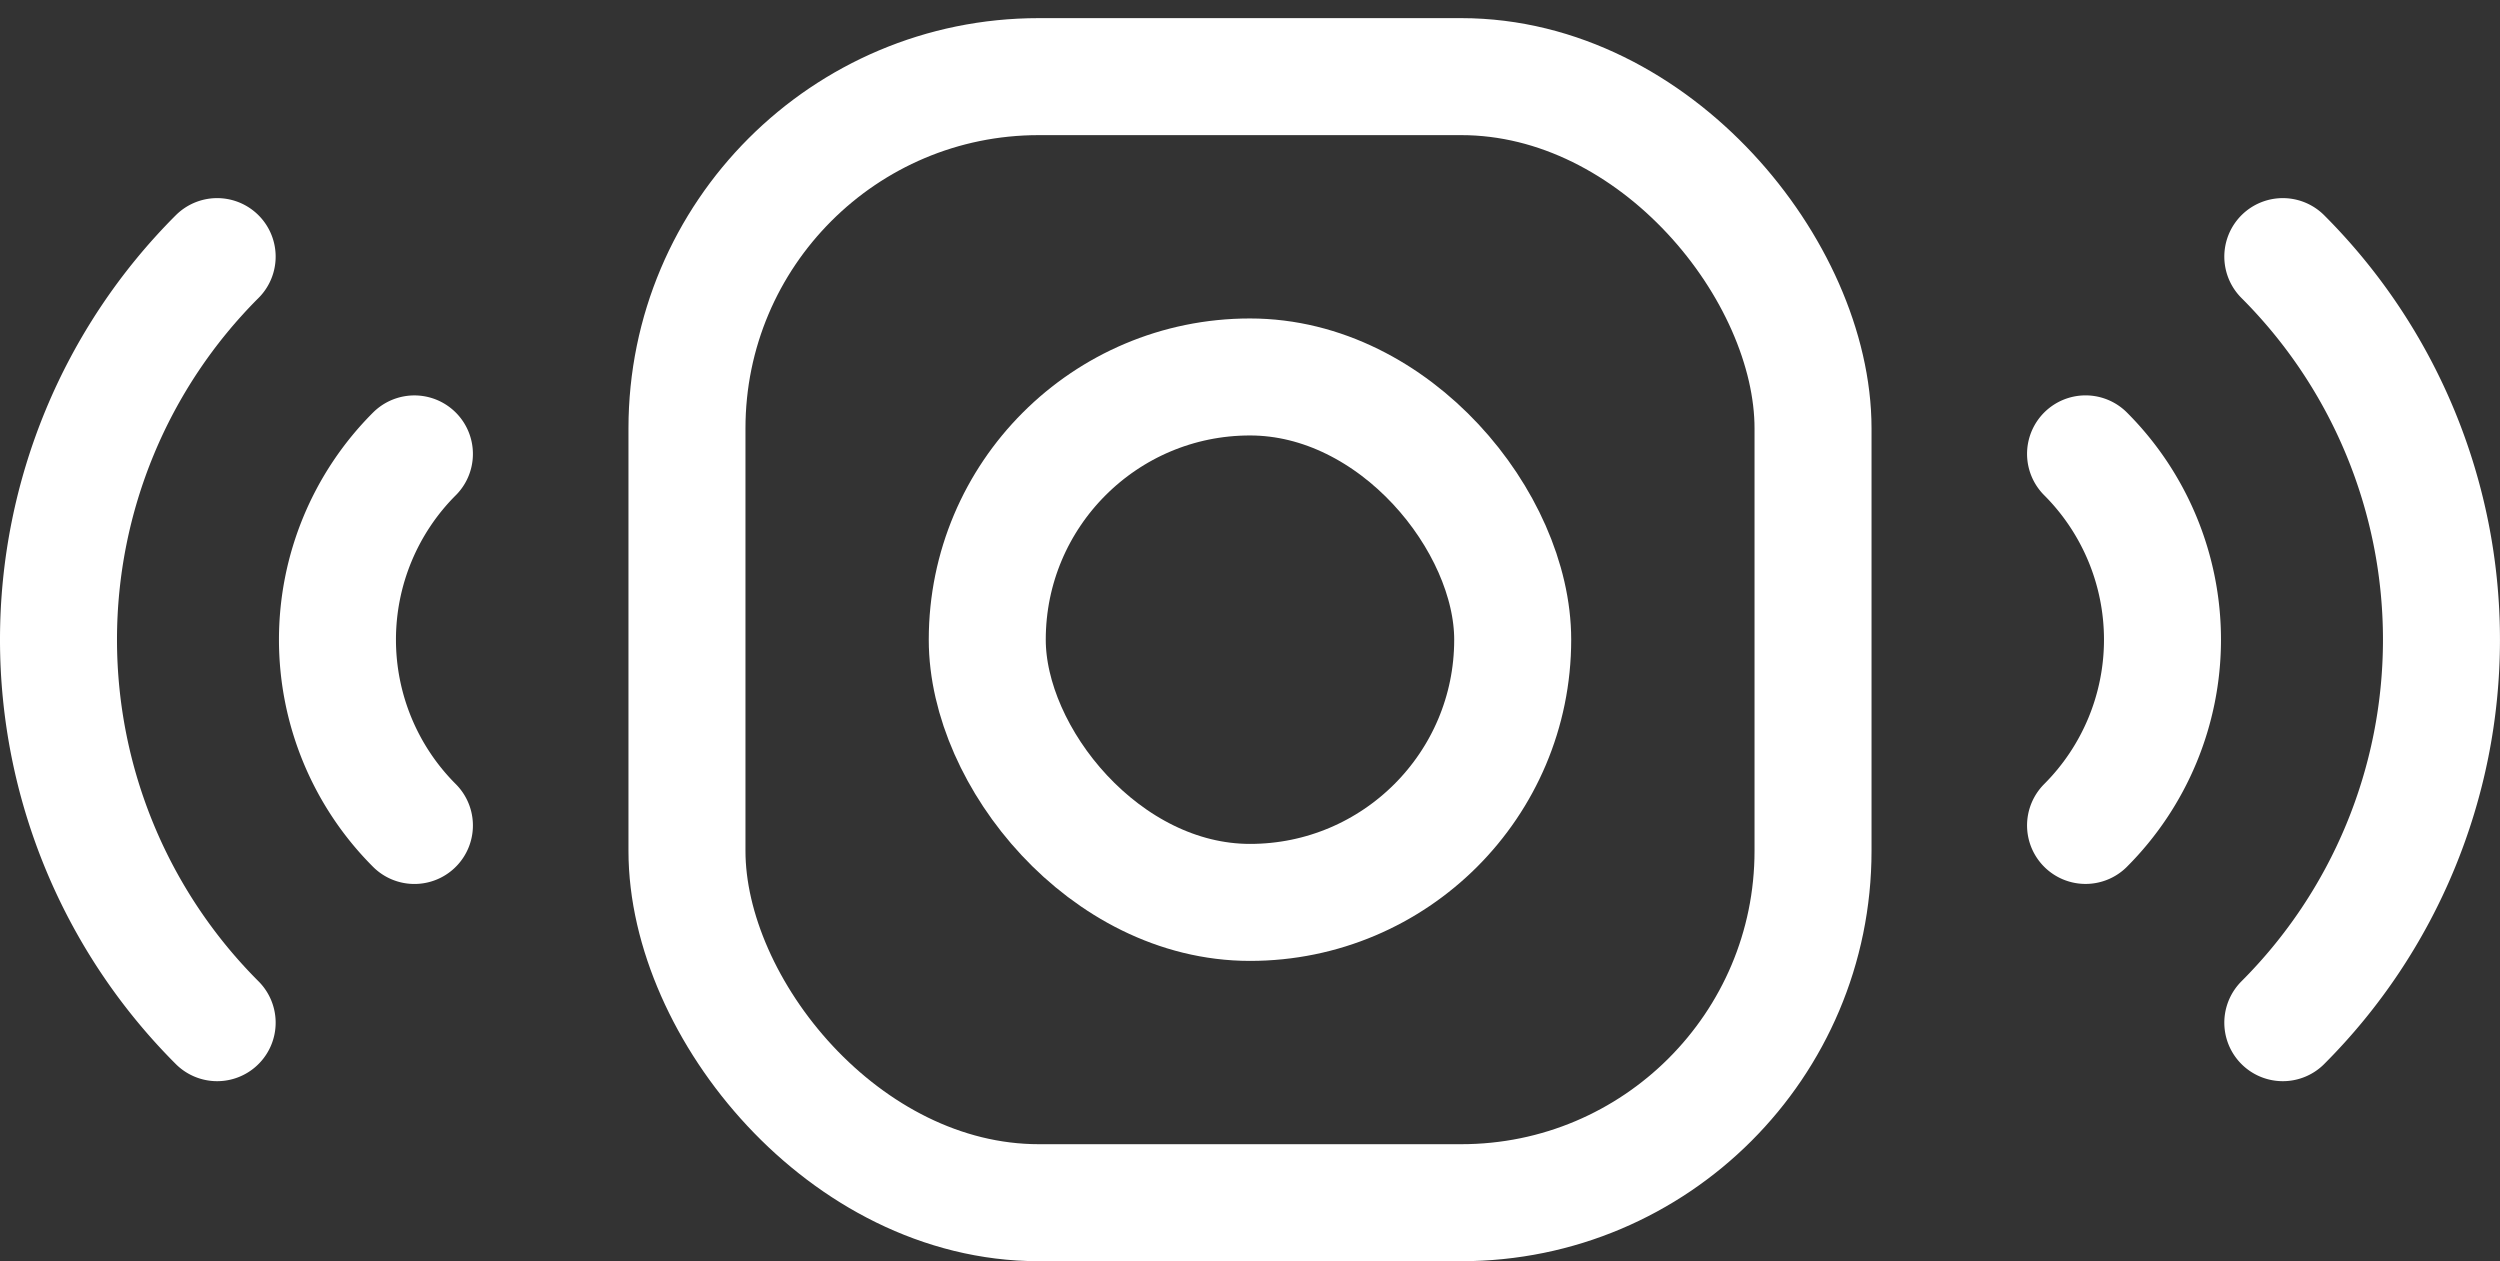
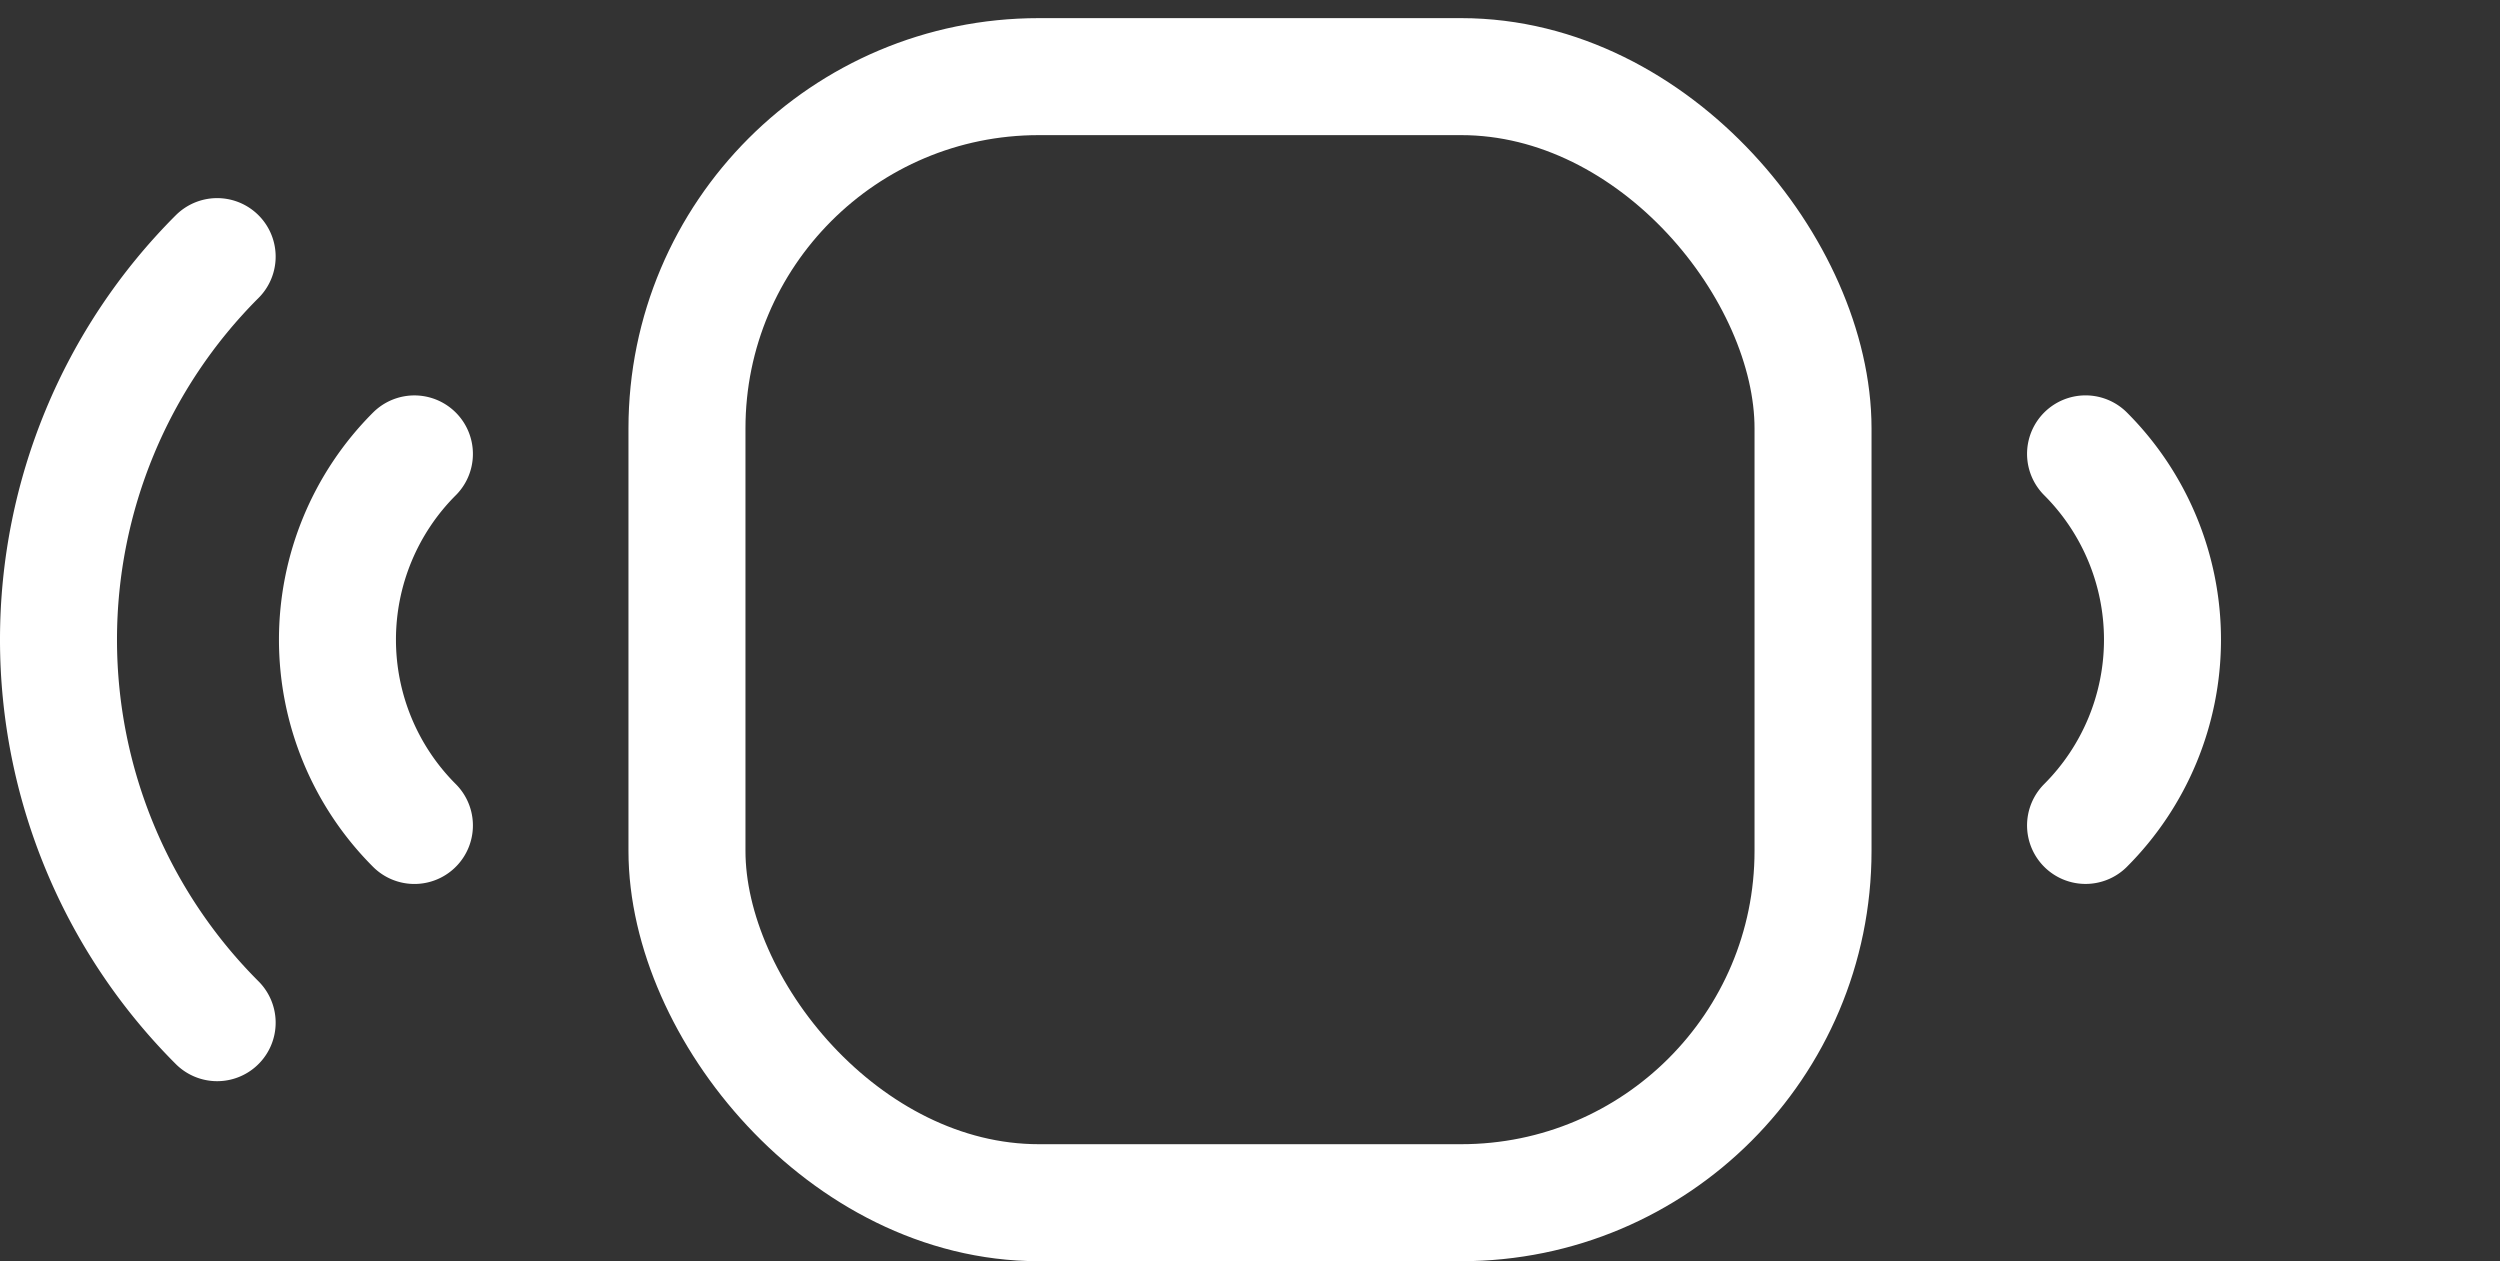
<svg xmlns="http://www.w3.org/2000/svg" width="64.104" height="32.339" viewBox="0 0 64.104 32.339">
  <rect x="0" y="0" width="64.104" height="32.339" fill="#333333" stroke="none" />
  <g id="Group_5352" data-name="Group 5352" transform="translate(-662.971 -294.592)">
    <g id="Group_5360" data-name="Group 5360" transform="translate(664.471 294.592)">
-       <path id="Path_4804" data-name="Path 4804" d="M-499.96,5297.367" transform="translate(518.21 -5297.367)" fill="none" stroke="#fff" stroke-width="3" />
      <g id="Group_5359" data-name="Group 5359" transform="translate(0 1.965)">
        <g id="Group_5356" data-name="Group 5356" transform="translate(16.115)">
          <rect id="Rectangle_1685" data-name="Rectangle 1685" width="28.874" height="28.874" rx="9.02" fill="none" stroke="#fff" stroke-linecap="round" stroke-linejoin="round" stroke-width="3" />
-           <rect id="Rectangle_1686" data-name="Rectangle 1686" width="13.473" height="13.473" rx="6.736" transform="translate(7.7 7.701)" fill="none" stroke="#fff" stroke-linecap="round" stroke-linejoin="round" stroke-width="3" />
        </g>
        <g id="Group_5357" data-name="Group 5357" transform="translate(51.977 4.615)">
          <path id="Path_4805" data-name="Path 4805" d="M-432.838,5320.53h0a6.738,6.738,0,0,1,0,9.527h0" transform="translate(432.838 -5315.472)" fill="none" stroke="#fff" stroke-linecap="round" stroke-linejoin="round" stroke-width="3" />
-           <path id="Path_4806" data-name="Path 4806" d="M-422.772,5310.464h0a13.89,13.89,0,0,1,0,19.643h0" transform="translate(427.83 -5310.464)" fill="none" stroke="#fff" stroke-linecap="round" stroke-linejoin="round" stroke-width="3" />
        </g>
        <g id="Group_5358" data-name="Group 5358" transform="translate(0 4.615)">
          <path id="Path_4807" data-name="Path 4807" d="M-520.071,5330.058h0a6.737,6.737,0,0,1,0-9.527h0" transform="translate(529.197 -5315.472)" fill="none" stroke="#fff" stroke-linecap="round" stroke-linejoin="round" stroke-width="3" />
          <path id="Path_4808" data-name="Path 4808" d="M-532.212,5330.107h0a13.89,13.89,0,0,1,0-19.643h0" transform="translate(536.28 -5310.464)" fill="none" stroke="#fff" stroke-linecap="round" stroke-linejoin="round" stroke-width="3" />
        </g>
      </g>
    </g>
  </g>
</svg>